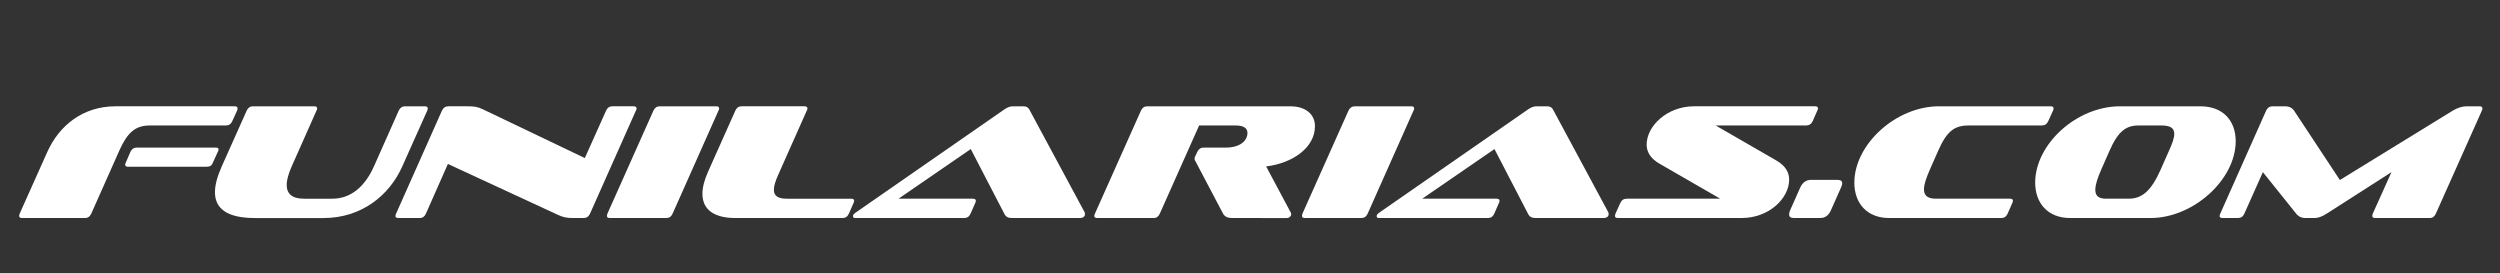
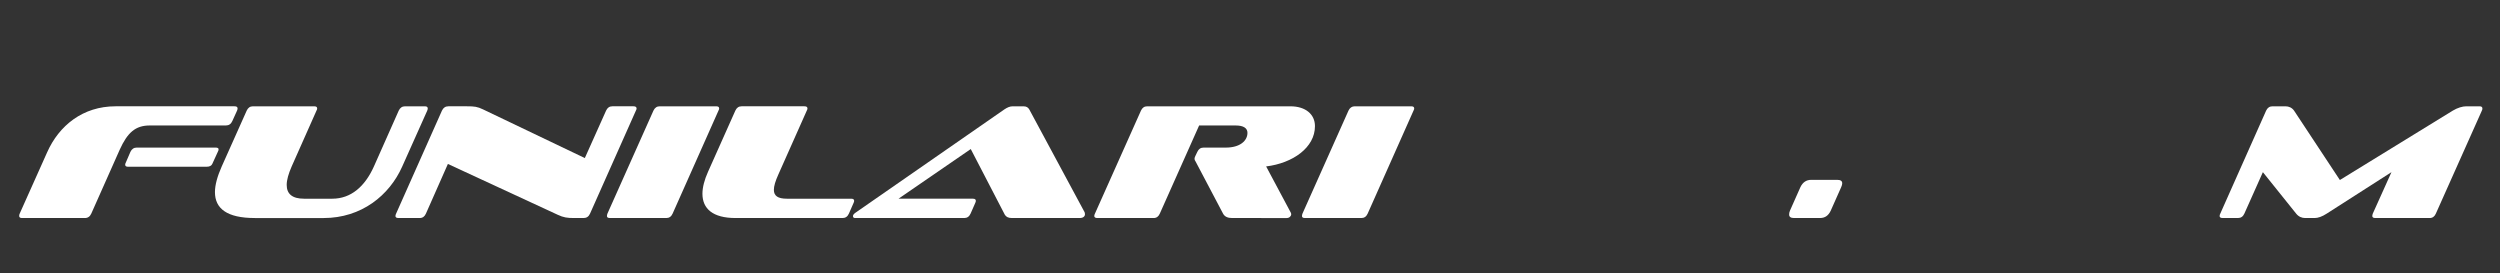
<svg xmlns="http://www.w3.org/2000/svg" version="1.2" baseProfile="tiny" id="Camada_1" x="0px" y="0px" width="237.751px" height="26px" viewBox="0 0 237.751 26" xml:space="preserve">
  <rect x="0" y="0" width="237.751" height="26" fill="#333333" stroke="none" />
  <g>
    <path fill="#FFFFFF" d="M14.242,11.932c-1.371,0-2.119,0.686-2.851,2.291l-2.71,6.091c-0.125,0.28-0.327,0.421-0.608,0.421H2.106   c-0.187,0-0.28-0.063-0.28-0.187c0-0.078,0-0.141,0.047-0.234l2.602-5.811c1.137-2.571,3.412-4.394,6.512-4.394h11.311   c0.203,0,0.296,0.063,0.296,0.203c0,0.062-0.016,0.125-0.047,0.203l-0.452,0.997c-0.125,0.28-0.327,0.42-0.607,0.42H14.242z    M12.186,15.858c-0.187,0-0.281-0.063-0.281-0.188c0-0.063,0.016-0.14,0.063-0.218l0.436-1.013   c0.125-0.265,0.327-0.405,0.608-0.405h7.462c0.203,0,0.312,0.047,0.312,0.156c0,0.031-0.016,0.077-0.016,0.124l-0.577,1.263   c-0.078,0.187-0.265,0.28-0.545,0.28H12.186z" />
    <path fill="#FFFFFF" d="M24.228,20.734c-2.648,0-3.786-0.903-3.786-2.462c0-0.686,0.233-1.511,0.639-2.43l2.383-5.328   c0.125-0.265,0.312-0.405,0.592-0.405h5.811c0.203,0,0.296,0.063,0.296,0.203c0,0.062-0.016,0.125-0.063,0.203l-2.368,5.328   c-0.296,0.686-0.467,1.262-0.467,1.744c0,0.842,0.514,1.31,1.651,1.31h2.679c1.776,0,3.101-1.153,3.958-3.054l2.368-5.328   c0.125-0.265,0.327-0.405,0.592-0.405h1.885c0.187,0,0.281,0.063,0.281,0.203c0,0.062-0.016,0.125-0.047,0.203l-2.384,5.328   c-1.215,2.727-3.863,4.892-7.478,4.892H24.228z" />
    <path fill="#FFFFFF" d="M54.575,20.734c-0.624,0-0.982-0.047-1.542-0.312l-10.438-4.83l-2.088,4.721   c-0.125,0.28-0.312,0.421-0.592,0.421h-2.01c-0.203,0-0.296-0.063-0.296-0.187c0-0.078,0.016-0.141,0.062-0.234l4.362-9.799   c0.125-0.265,0.327-0.405,0.607-0.405h1.776c0.686,0,0.981,0.031,1.526,0.296l9.675,4.627l2.025-4.518   c0.125-0.265,0.312-0.405,0.592-0.405h2.009c0.187,0,0.296,0.063,0.296,0.203c0,0.062-0.016,0.125-0.063,0.203l-4.362,9.799   c-0.125,0.28-0.327,0.421-0.607,0.421H54.575z" />
    <path fill="#FFFFFF" d="M58.001,20.734c-0.187,0-0.28-0.063-0.28-0.187c0-0.078,0.016-0.141,0.047-0.234l4.377-9.799   c0.125-0.265,0.327-0.405,0.592-0.405h5.359c0.203,0,0.296,0.063,0.296,0.203c0,0.062-0.016,0.125-0.063,0.203l-4.362,9.799   c-0.125,0.28-0.327,0.421-0.592,0.421H58.001z" />
    <path fill="#FFFFFF" d="M69.949,20.734c-2.166,0-3.147-0.888-3.147-2.306c0-0.607,0.187-1.324,0.53-2.088l2.602-5.826   c0.125-0.265,0.312-0.405,0.592-0.405h5.967c0.203,0,0.296,0.063,0.296,0.203c0,0.062-0.016,0.125-0.062,0.203l-2.711,6.091   c-0.28,0.624-0.421,1.091-0.421,1.449c0,0.576,0.39,0.842,1.231,0.842h6.123c0.203,0,0.28,0.077,0.28,0.202   c0,0.047-0.015,0.14-0.062,0.218l-0.437,0.997c-0.125,0.28-0.327,0.421-0.592,0.421H69.949z" />
    <path fill="#FFFFFF" d="M96.23,20.734c-0.343,0-0.545-0.109-0.67-0.312l-3.24-6.247l-6.871,4.721h7.073   c0.203,0,0.28,0.077,0.28,0.202c0,0.047-0.016,0.14-0.062,0.218l-0.437,0.997c-0.125,0.28-0.327,0.421-0.592,0.421H81.321   c-0.14,0-0.203-0.063-0.203-0.187c0-0.109,0.094-0.219,0.25-0.327l14.146-9.815c0.28-0.187,0.53-0.296,0.795-0.296h1.013   c0.296,0,0.451,0.109,0.561,0.296l5.266,9.784c0.016,0.062,0.031,0.124,0.031,0.187c0,0.188-0.155,0.358-0.498,0.358H96.23z" />
    <path fill="#FFFFFF" d="M117.168,20.734c-0.405,0-0.701-0.125-0.857-0.421l-2.602-4.938c-0.063-0.094-0.109-0.171-0.109-0.296   c0-0.063,0.031-0.156,0.094-0.28l0.172-0.358c0.124-0.265,0.312-0.405,0.592-0.405h2.119c1.354,0,2.056-0.654,2.056-1.402   c0-0.437-0.358-0.701-1.121-0.701h-3.475l-3.739,8.381c-0.124,0.28-0.312,0.421-0.592,0.421h-5.344   c-0.187,0-0.296-0.063-0.296-0.187c0-0.078,0.016-0.141,0.063-0.234l4.378-9.799c0.124-0.265,0.312-0.405,0.592-0.405h13.616   c1.449,0,2.337,0.763,2.337,1.885c0,2.041-2.104,3.521-4.643,3.833l2.353,4.409c0.016,0.03,0.031,0.093,0.031,0.14   c0,0.172-0.172,0.358-0.421,0.358H117.168z" />
    <path fill="#FFFFFF" d="M124.099,20.734c-0.187,0-0.28-0.063-0.28-0.187c0-0.078,0.016-0.141,0.047-0.234l4.378-9.799   c0.124-0.265,0.327-0.405,0.592-0.405h5.359c0.202,0,0.296,0.063,0.296,0.203c0,0.062-0.016,0.125-0.063,0.203l-4.362,9.799   c-0.125,0.28-0.327,0.421-0.592,0.421H124.099z" />
-     <path fill="#FFFFFF" d="M146.034,20.734c-0.343,0-0.545-0.109-0.67-0.312l-3.24-6.247l-6.87,4.721h7.072   c0.203,0,0.28,0.077,0.28,0.202c0,0.047-0.016,0.14-0.062,0.218l-0.437,0.997c-0.125,0.28-0.327,0.421-0.592,0.421h-10.392   c-0.141,0-0.202-0.063-0.202-0.187c0-0.109,0.093-0.219,0.249-0.327l14.146-9.815c0.28-0.187,0.53-0.296,0.795-0.296h1.013   c0.296,0,0.451,0.109,0.561,0.296l5.266,9.784c0.016,0.062,0.031,0.124,0.031,0.187c0,0.188-0.155,0.358-0.498,0.358H146.034z" />
-     <path fill="#FFFFFF" d="M153.869,20.734c-0.187,0-0.28-0.063-0.28-0.187c0-0.078,0.016-0.141,0.047-0.234l0.451-0.997   c0.125-0.28,0.327-0.42,0.608-0.42h8.896l-5.78-3.334c-0.919-0.53-1.215-1.185-1.215-1.808c0-1.76,1.932-3.646,4.518-3.646h11.482   c0.202,0,0.296,0.063,0.296,0.203c0,0.062-0.016,0.125-0.063,0.203l-0.437,0.997c-0.124,0.28-0.343,0.42-0.607,0.42h-8.631   l5.78,3.333c0.95,0.546,1.215,1.216,1.215,1.823c0,1.761-1.9,3.646-4.518,3.646H153.869z" />
    <path fill="#FFFFFF" d="M170.615,20.734c-0.312,0-0.467-0.109-0.467-0.327c0-0.109,0.016-0.233,0.078-0.374l0.997-2.243   c0.218-0.452,0.561-0.686,1.013-0.686h2.492c0.312,0,0.468,0.109,0.468,0.327c0,0.094-0.031,0.218-0.094,0.358l-0.997,2.243   c-0.218,0.468-0.545,0.701-1.013,0.701H170.615z" />
-     <path fill="#FFFFFF" d="M179.667,20.734c-2.119,0-3.318-1.402-3.318-3.365c0-3.63,3.941-7.26,8.055-7.26h10.609   c0.187,0,0.28,0.063,0.28,0.203c0,0.062,0,0.125-0.047,0.203l-0.452,0.997c-0.124,0.28-0.327,0.42-0.607,0.42h-6.964   c-1.34,0-2.072,0.514-2.913,2.43l-0.748,1.698c-0.39,0.872-0.592,1.496-0.592,1.947c0,0.639,0.405,0.889,1.153,0.889h7.025   c0.203,0,0.281,0.077,0.281,0.202c0,0.047-0.016,0.14-0.063,0.218l-0.437,0.997c-0.125,0.28-0.327,0.421-0.592,0.421H179.667z" />
-     <path fill="#FFFFFF" d="M196.881,20.734c-2.166,0-3.334-1.449-3.334-3.365c0-3.646,3.926-7.26,8.07-7.26h7.634   c2.196,0,3.365,1.402,3.365,3.318c0,3.661-4.035,7.307-8.102,7.307H196.881z M206.26,14.362c0.343-0.732,0.514-1.262,0.514-1.636   c0-0.592-0.437-0.794-1.262-0.794h-2.119c-1.215,0-1.963,0.545-2.788,2.43l-0.748,1.698c-0.405,0.903-0.592,1.542-0.592,1.994   c0,0.607,0.358,0.842,1.028,0.842h2.134c1.277,0,2.15-0.717,3.085-2.836L206.26,14.362z" />
    <path fill="#FFFFFF" d="M225.903,20.734c-0.203,0-0.296-0.063-0.296-0.187c0-0.078,0.016-0.141,0.047-0.234l1.775-3.941   l-6.153,3.941c-0.452,0.296-0.842,0.421-1.153,0.421h-0.903c-0.312,0-0.623-0.125-0.857-0.421l-3.162-3.941l-1.761,3.941   c-0.124,0.28-0.327,0.421-0.607,0.421h-1.449c-0.202,0-0.296-0.063-0.296-0.187c0-0.078,0.016-0.141,0.063-0.234l4.362-9.799   c0.125-0.265,0.327-0.405,0.607-0.405h1.23c0.328,0,0.624,0.14,0.811,0.405l4.362,6.605l10.75-6.605   c0.451-0.265,0.903-0.405,1.277-0.405h1.246c0.187,0,0.28,0.063,0.28,0.203c0,0.062,0,0.125-0.047,0.203l-4.378,9.799   c-0.124,0.28-0.312,0.421-0.592,0.421H225.903z" />
  </g>
</svg>